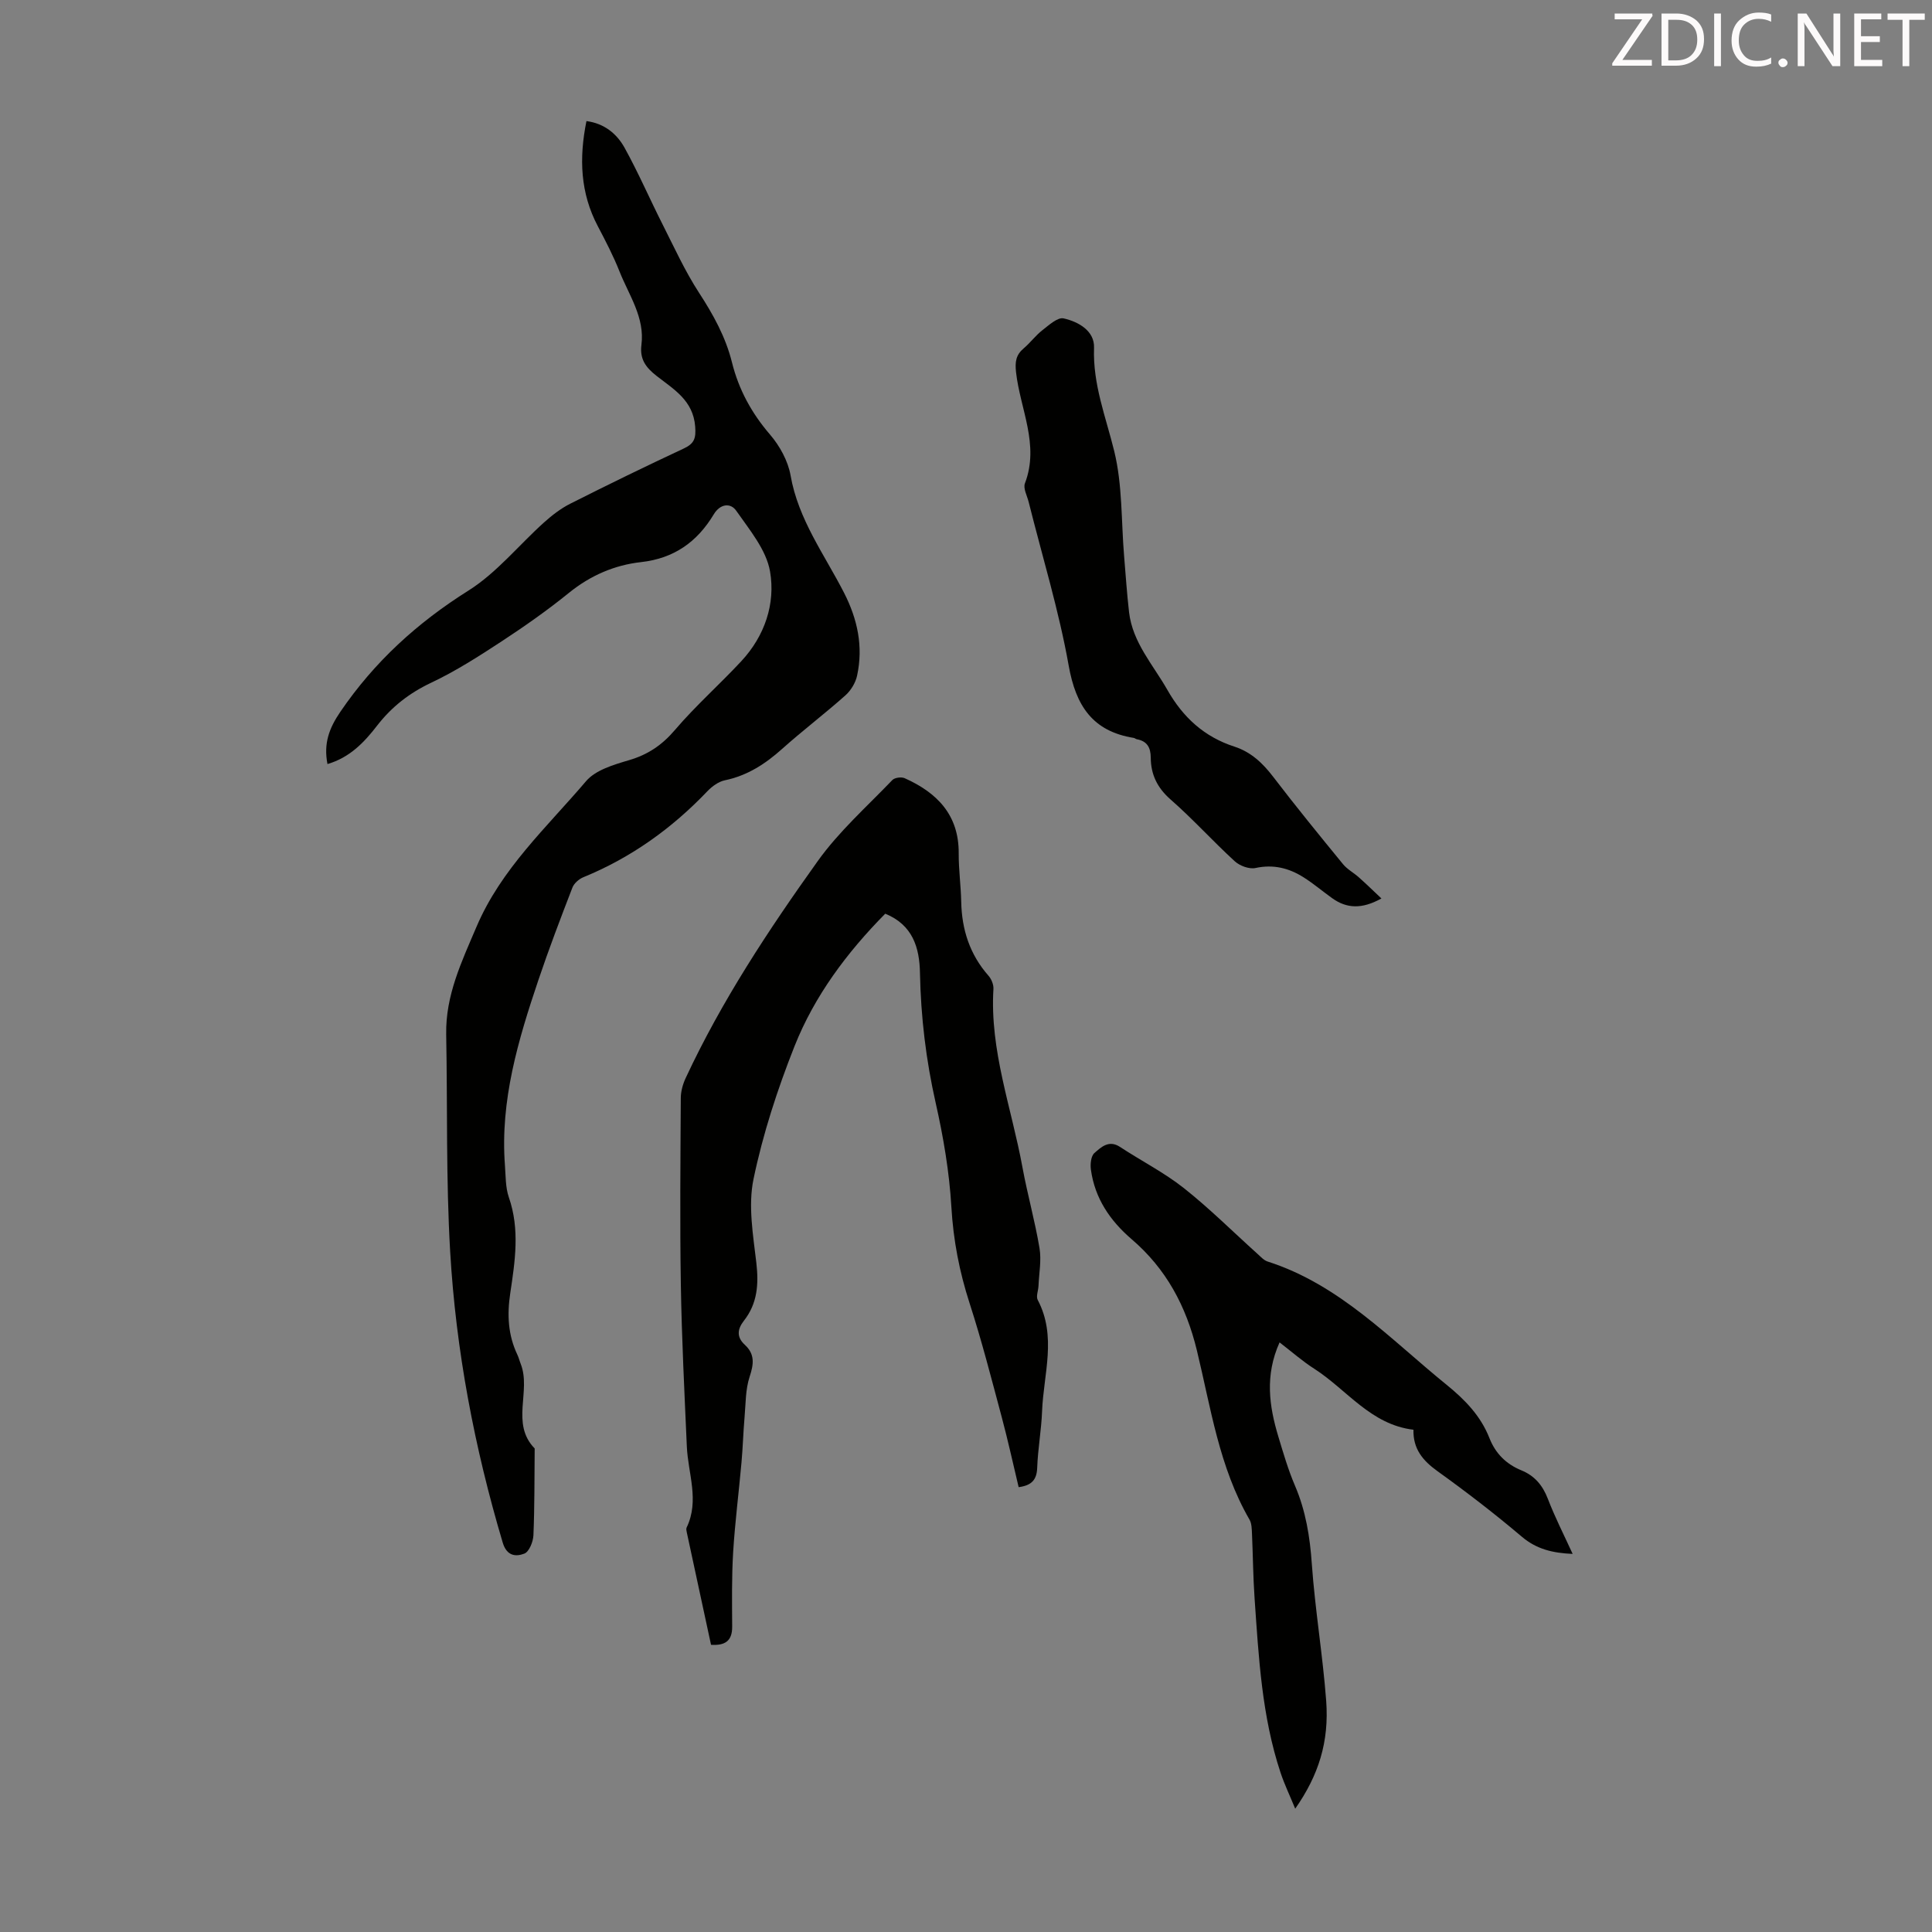
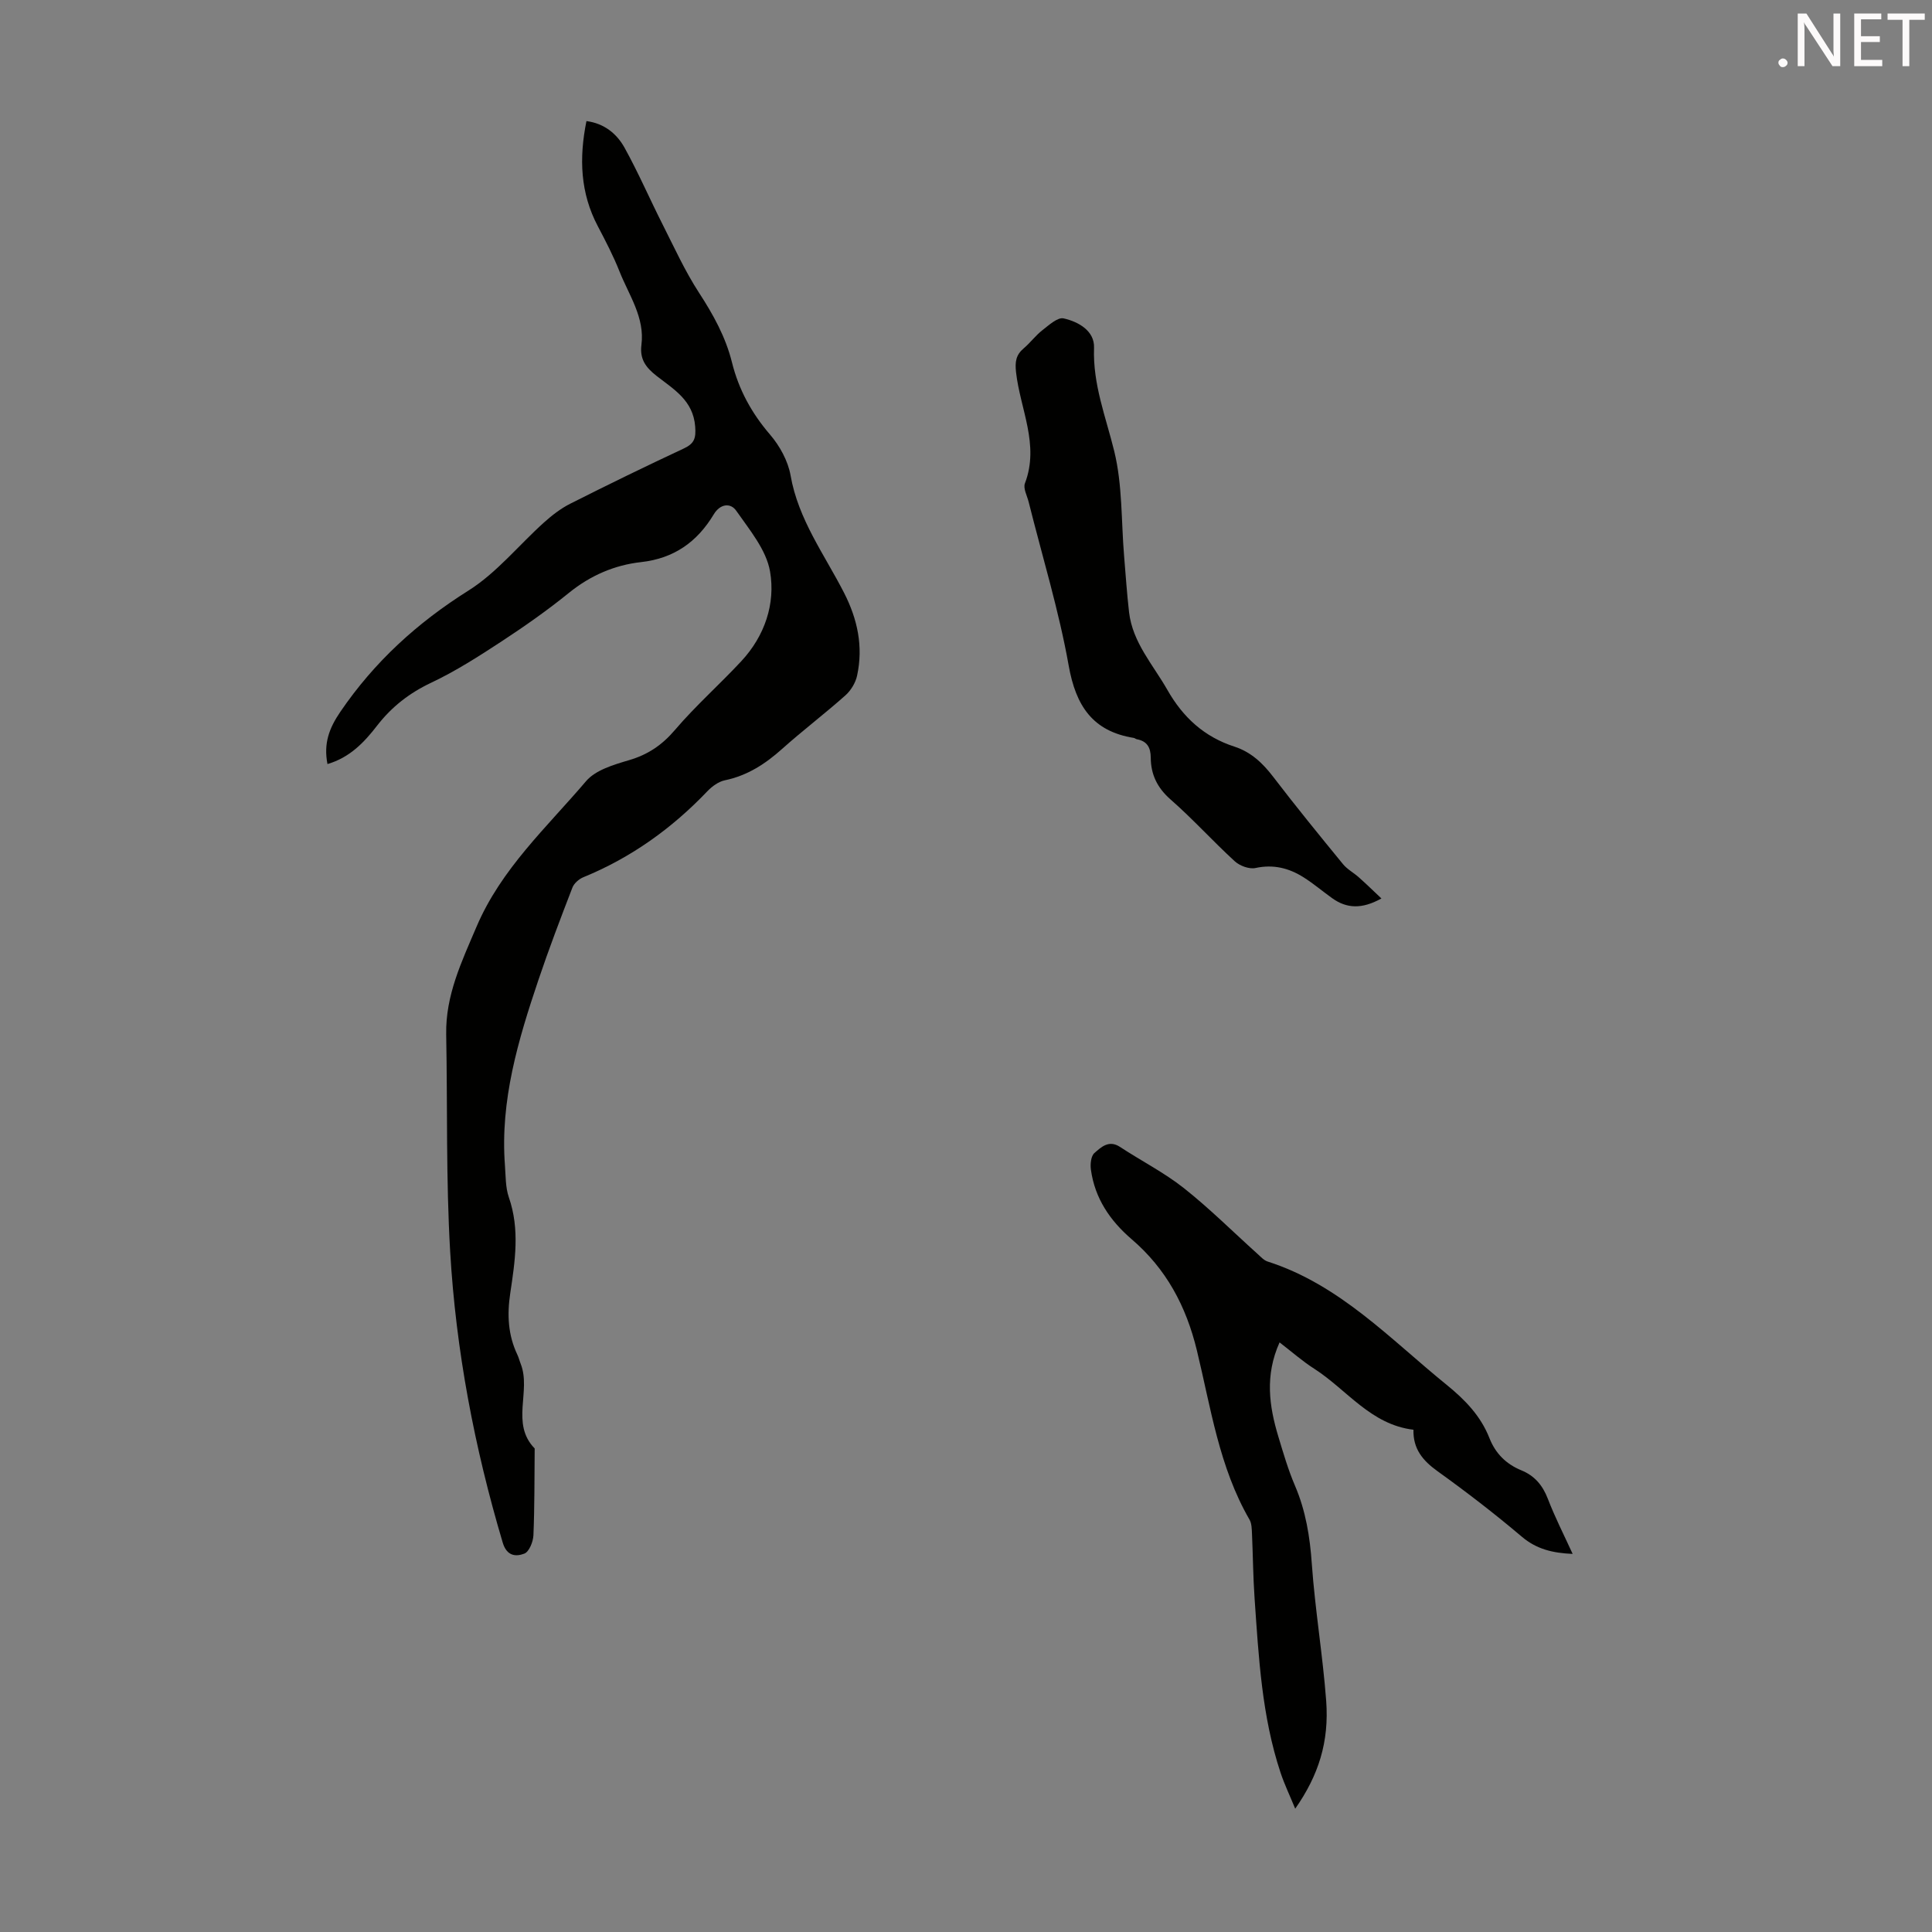
<svg xmlns="http://www.w3.org/2000/svg" enable-background="new 0 0 400 400" viewBox="0 0 400 400">
  <rect x="0" y="0" width="400" height="400" fill="#808080" stroke="none" />
  <path d="m67.8 158.19c-.83-4.28.34-7.41 2.67-10.83 7.06-10.35 15.91-18.42 26.52-25.09 5.85-3.68 10.41-9.4 15.64-14.1 1.64-1.47 3.44-2.87 5.39-3.86 7.78-3.93 15.62-7.75 23.52-11.44 2.19-1.02 2.58-2.09 2.39-4.56-.42-5.44-4.47-7.72-7.99-10.48-2.2-1.72-3.52-3.44-3.14-6.41.73-5.68-2.57-10.27-4.53-15.2-1.27-3.21-2.88-6.31-4.49-9.37-3.64-6.88-3.92-14.09-2.36-21.78 3.68.48 6.28 2.61 7.89 5.52 2.86 5.17 5.21 10.61 7.88 15.89 2.41 4.76 4.63 9.66 7.53 14.12 2.96 4.55 5.52 9.17 6.83 14.44 1.4 5.63 4.06 10.5 7.88 14.94 2.01 2.34 3.72 5.46 4.25 8.45 1.59 9.13 7.01 16.37 11.06 24.28 2.81 5.49 4.02 11.15 2.71 17.18-.32 1.49-1.3 3.09-2.44 4.1-4.26 3.79-8.82 7.25-13.07 11.05-3.48 3.12-7.2 5.54-11.86 6.51-1.31.27-2.65 1.25-3.61 2.25-7.35 7.71-15.8 13.77-25.69 17.82-.91.37-1.93 1.26-2.27 2.15-2.45 6.34-4.87 12.69-7.04 19.13-4.19 12.43-7.94 24.97-6.93 38.35.17 2.23.1 4.58.81 6.64 2.31 6.63 1.28 13.28.29 19.87-.67 4.48-.46 8.65 1.48 12.73.29.6.44 1.27.69 1.89 2.21 5.63-2.15 12.35 2.89 17.51-.06 5.99-.01 11.99-.26 17.98-.06 1.34-.89 3.41-1.88 3.79-1.75.67-3.64.54-4.48-2.29-5.86-19.7-9.69-39.8-10.88-60.28-.87-14.94-.54-29.95-.82-44.92-.15-8.1 3.19-15.05 6.28-22.3 5.11-12 14.53-20.56 22.67-30.13 1.97-2.32 5.74-3.42 8.89-4.35 3.93-1.15 6.85-3.13 9.53-6.27 4.27-5.01 9.24-9.4 13.73-14.23 4.85-5.22 7.1-11.88 5.95-18.57-.77-4.48-4.25-8.63-7.01-12.59-1.16-1.66-3.31-1.47-4.65.77-3.42 5.68-8.2 9.12-15.06 9.88-5.48.61-10.48 2.77-14.9 6.35-4.43 3.59-9.11 6.88-13.88 10.01-4.75 3.11-9.57 6.21-14.68 8.62-4.5 2.13-8.13 4.96-11.14 8.83-2.69 3.49-5.67 6.64-10.31 8z" fill="#010100" />
-   <path d="m183.28 189.17c-7.93 8.03-14.65 17.01-18.8 27.48-3.52 8.89-6.53 18.11-8.47 27.45-1.15 5.51-.09 11.58.58 17.33.51 4.44.24 8.43-2.57 12.01-1.37 1.75-1.55 3.39.19 4.99 2.12 1.95 1.85 4.01.99 6.62-.87 2.63-.8 5.59-1.05 8.41-.27 3.09-.35 6.2-.63 9.3-.55 6.21-1.35 12.4-1.73 18.62-.31 5.13-.23 10.29-.2 15.43.01 2.97-1.51 3.91-4.38 3.73-1.68-7.8-3.35-15.54-5.02-23.29-.07-.32-.16-.73-.03-.99 2.7-5.61.28-11.2.04-16.81-.49-11.17-1.06-22.35-1.24-33.53-.21-12.87-.08-25.74-.01-38.61.01-1.38.43-2.87 1.02-4.13 7.45-15.98 17.14-30.64 27.34-44.91 4.39-6.14 10.18-11.28 15.44-16.77.49-.51 1.88-.69 2.56-.38 6.7 3 11.23 7.59 11.18 15.55-.02 3.35.45 6.69.52 10.04.12 5.78 1.78 10.92 5.66 15.32.6.69 1.06 1.82 1.01 2.72-.78 12.77 3.77 24.67 6.01 36.94 1.03 5.6 2.59 11.11 3.53 16.73.42 2.52-.1 5.2-.21 7.81-.04.98-.55 2.18-.16 2.91 3.99 7.56 1.2 15.36.9 23.05-.15 3.91-.87 7.79-1.01 11.7-.09 2.51-1.17 3.66-3.84 4.01-1.16-4.85-2.22-9.72-3.51-14.53-2.11-7.87-4.13-15.78-6.64-23.53-2.12-6.54-3.38-13.08-3.78-19.98-.42-7.2-1.65-14.43-3.24-21.48-2.01-8.89-3.08-17.82-3.26-26.9-.09-5.33-1.52-9.99-7.19-12.31z" fill="#010100" />
  <path d="m264.92 277.93c-3.07 6.85-2.16 13.19-.25 19.51 1.03 3.42 2.04 6.88 3.44 10.15 2.23 5.21 3.1 10.58 3.49 16.23.67 9.45 2.26 18.84 2.97 28.29.64 8.53-1.58 15.46-6.41 22.36-1.1-2.68-2.22-5.01-3.03-7.44-3.89-11.7-4.53-23.91-5.38-36.07-.31-4.46-.34-8.95-.54-13.42-.05-.99-.05-2.12-.52-2.93-6.29-10.87-8.01-23.18-10.9-35.07-2.23-9.17-6.36-16.86-13.49-22.97-4.48-3.84-7.63-8.48-8.44-14.41-.16-1.13.01-2.82.73-3.44 1.39-1.22 3-2.78 5.3-1.26 4.38 2.88 9.12 5.29 13.21 8.52 5.33 4.22 10.18 9.06 15.25 13.62.66.59 1.32 1.34 2.11 1.59 14.91 4.78 25.33 16.02 37.01 25.49 3.81 3.09 7.09 6.45 8.9 11.06 1.25 3.19 3.47 5.39 6.62 6.68 2.74 1.12 4.4 3.1 5.48 5.9 1.46 3.81 3.33 7.46 5.13 11.4-4.11-.18-7.45-.96-10.51-3.55-5.63-4.77-11.5-9.29-17.49-13.59-3.03-2.18-5.06-4.6-4.96-8.57-8.85-1.05-13.78-8.29-20.53-12.62-2.43-1.55-4.61-3.48-7.19-5.46z" fill="#010100" />
  <path d="m286.01 186.02c-4.09 2.26-7.2 2.08-10.2-.06-2-1.43-3.88-3.04-5.95-4.34-3.02-1.9-6.23-2.71-9.92-1.91-1.29.28-3.25-.44-4.28-1.38-4.54-4.15-8.67-8.75-13.3-12.8-2.77-2.43-4.09-5.19-4.11-8.68-.01-2.1-.77-3.41-2.89-3.8-.21-.04-.4-.23-.61-.27-8.54-1.37-12.01-6.65-13.49-14.98-2.03-11.41-5.46-22.57-8.28-33.85-.32-1.3-1.18-2.84-.78-3.88 3.06-8-.99-15.38-1.84-23.01-.24-2.17-.02-3.59 1.61-4.96 1.36-1.15 2.44-2.65 3.85-3.74 1.35-1.05 3.16-2.72 4.39-2.44 3.08.69 6.42 2.58 6.3 6.08-.28 7.58 2.45 14.34 4.19 21.45 1.7 6.96 1.43 14.4 2.03 21.63.33 3.89.58 7.8 1.03 11.68.74 6.28 4.96 10.85 7.93 16.07 3.25 5.72 7.65 9.73 13.88 11.75 3.43 1.11 5.86 3.41 8.03 6.25 4.69 6.13 9.57 12.12 14.46 18.09.89 1.08 2.23 1.78 3.29 2.74 1.48 1.31 2.9 2.7 4.66 4.36z" fill="#010100" />
  <g fill="#fcfafa">
-     <path d="m342.2 3.2-6.3 9.2h6.1v1.2h-8.2v-.5l6.2-9.1h-5.7v-1.2h7.8v.4z" />
-     <path d="m344 13.7v-10.9h3.1c1.6 0 3 .5 4.1 1.4 1.1 1 1.6 2.2 1.6 3.9s-.5 3-1.6 4-2.5 1.5-4.2 1.5h-3zm1.4-9.6v8.4h1.6c1.4 0 2.5-.4 3.2-1.1.8-.8 1.2-1.8 1.2-3.2s-.4-2.4-1.2-3.1-1.8-1-3.1-1z" />
-     <path d="m356.3 2.8v10.9h-1.4v-10.9z" />
-     <path d="m366.6 13.2c-.8.4-1.8.6-3 .6-1.6 0-2.8-.5-3.7-1.5s-1.4-2.3-1.4-3.9c0-1.7.5-3.2 1.6-4.2s2.4-1.6 4-1.6c1 0 1.9.1 2.6.4v1.5c-.8-.4-1.6-.6-2.6-.6-1.2 0-2.2.4-3 1.2s-1.1 1.9-1.1 3.3c0 1.3.4 2.3 1.1 3.1s1.6 1.1 2.8 1.1c1.1 0 2-.2 2.8-.7v1.3z" />
+     <path d="m356.3 2.8v10.9v-10.9z" />
    <path d="m368.2 13c0-.3.1-.5.3-.6.2-.2.4-.3.6-.3.3 0 .5.1.7.3s.3.4.3.6-.1.5-.3.6c-.2.2-.4.3-.7.3s-.5-.1-.6-.3c-.2-.2-.3-.4-.3-.6z" />
    <path d="m381.1 13.7h-1.7l-5.5-8.4c-.2-.2-.3-.5-.4-.7 0 .2.1.8.1 1.5v7.6h-1.4v-10.9h1.8l5.3 8.3c.3.4.4.6.4.8 0-.3-.1-.8-.1-1.6v-7.5h1.4v10.9z" />
    <path d="m389.7 13.7h-5.8v-10.9h5.6v1.2h-4.2v3.5h3.9v1.2h-3.9v3.7h4.4z" />
    <path d="m398.4 4.1h-3.1v9.6h-1.4v-9.6h-3.1v-1.3h7.7v1.3z" />
  </g>
</svg>